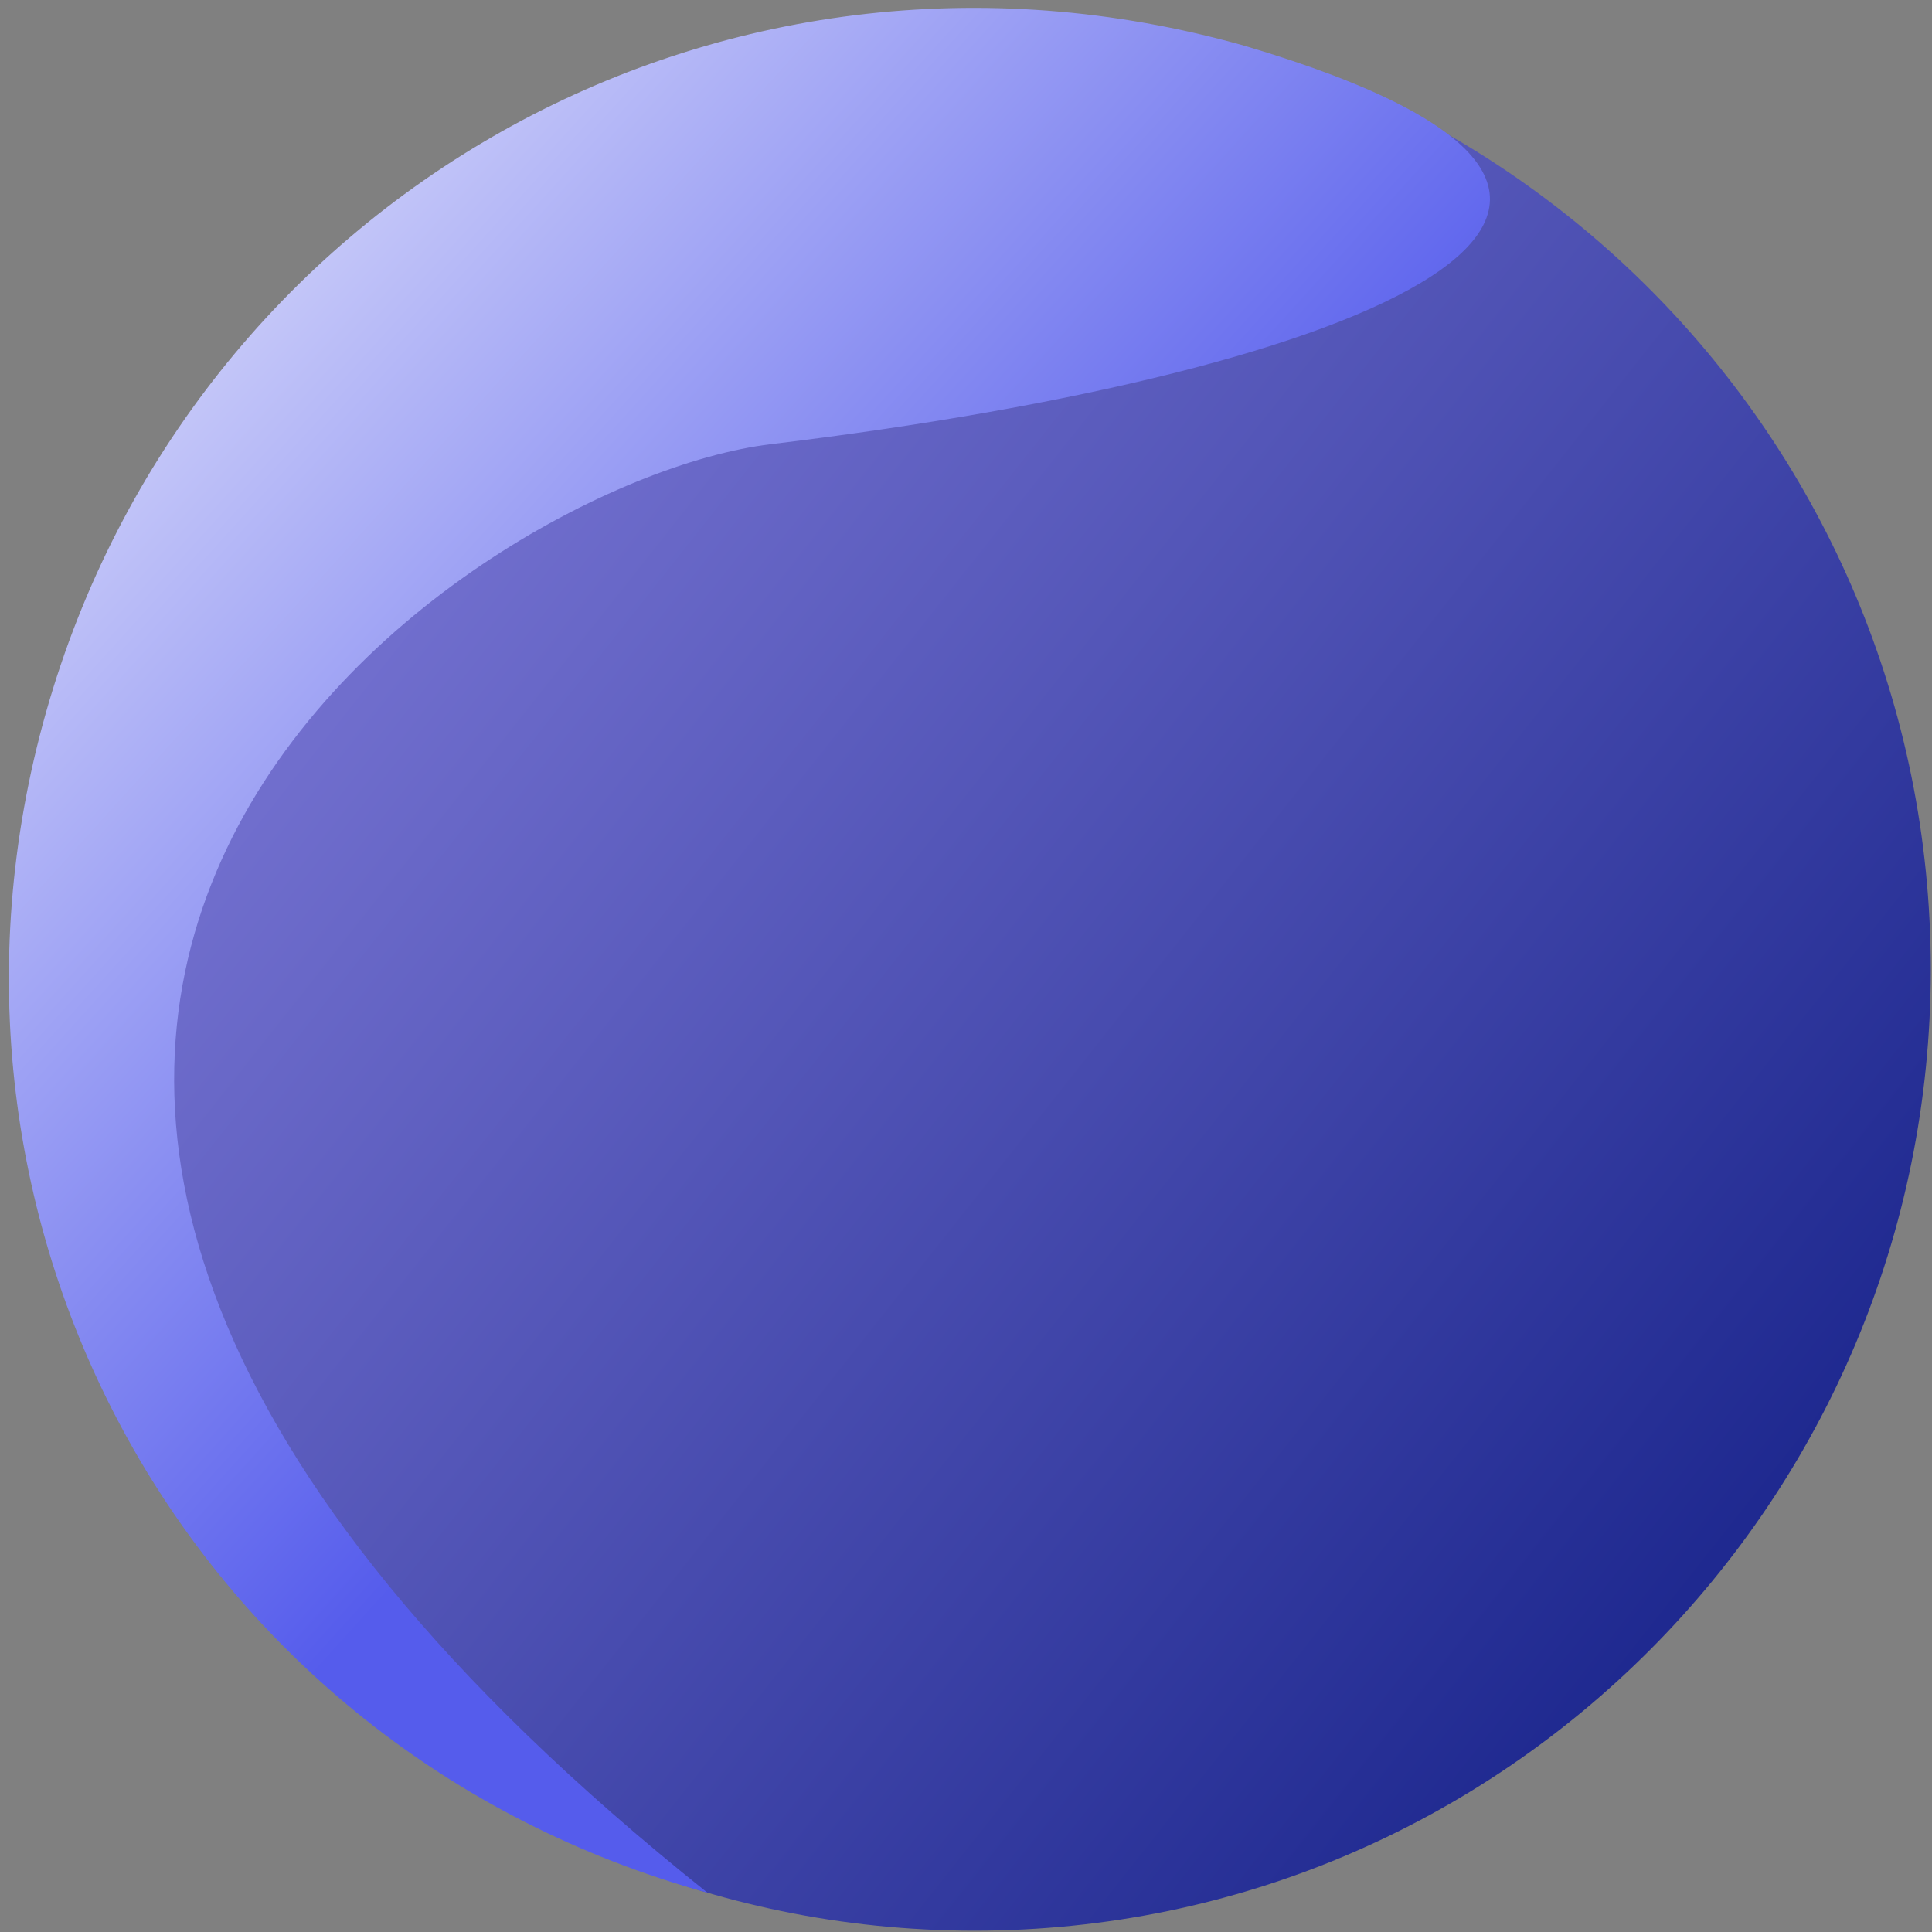
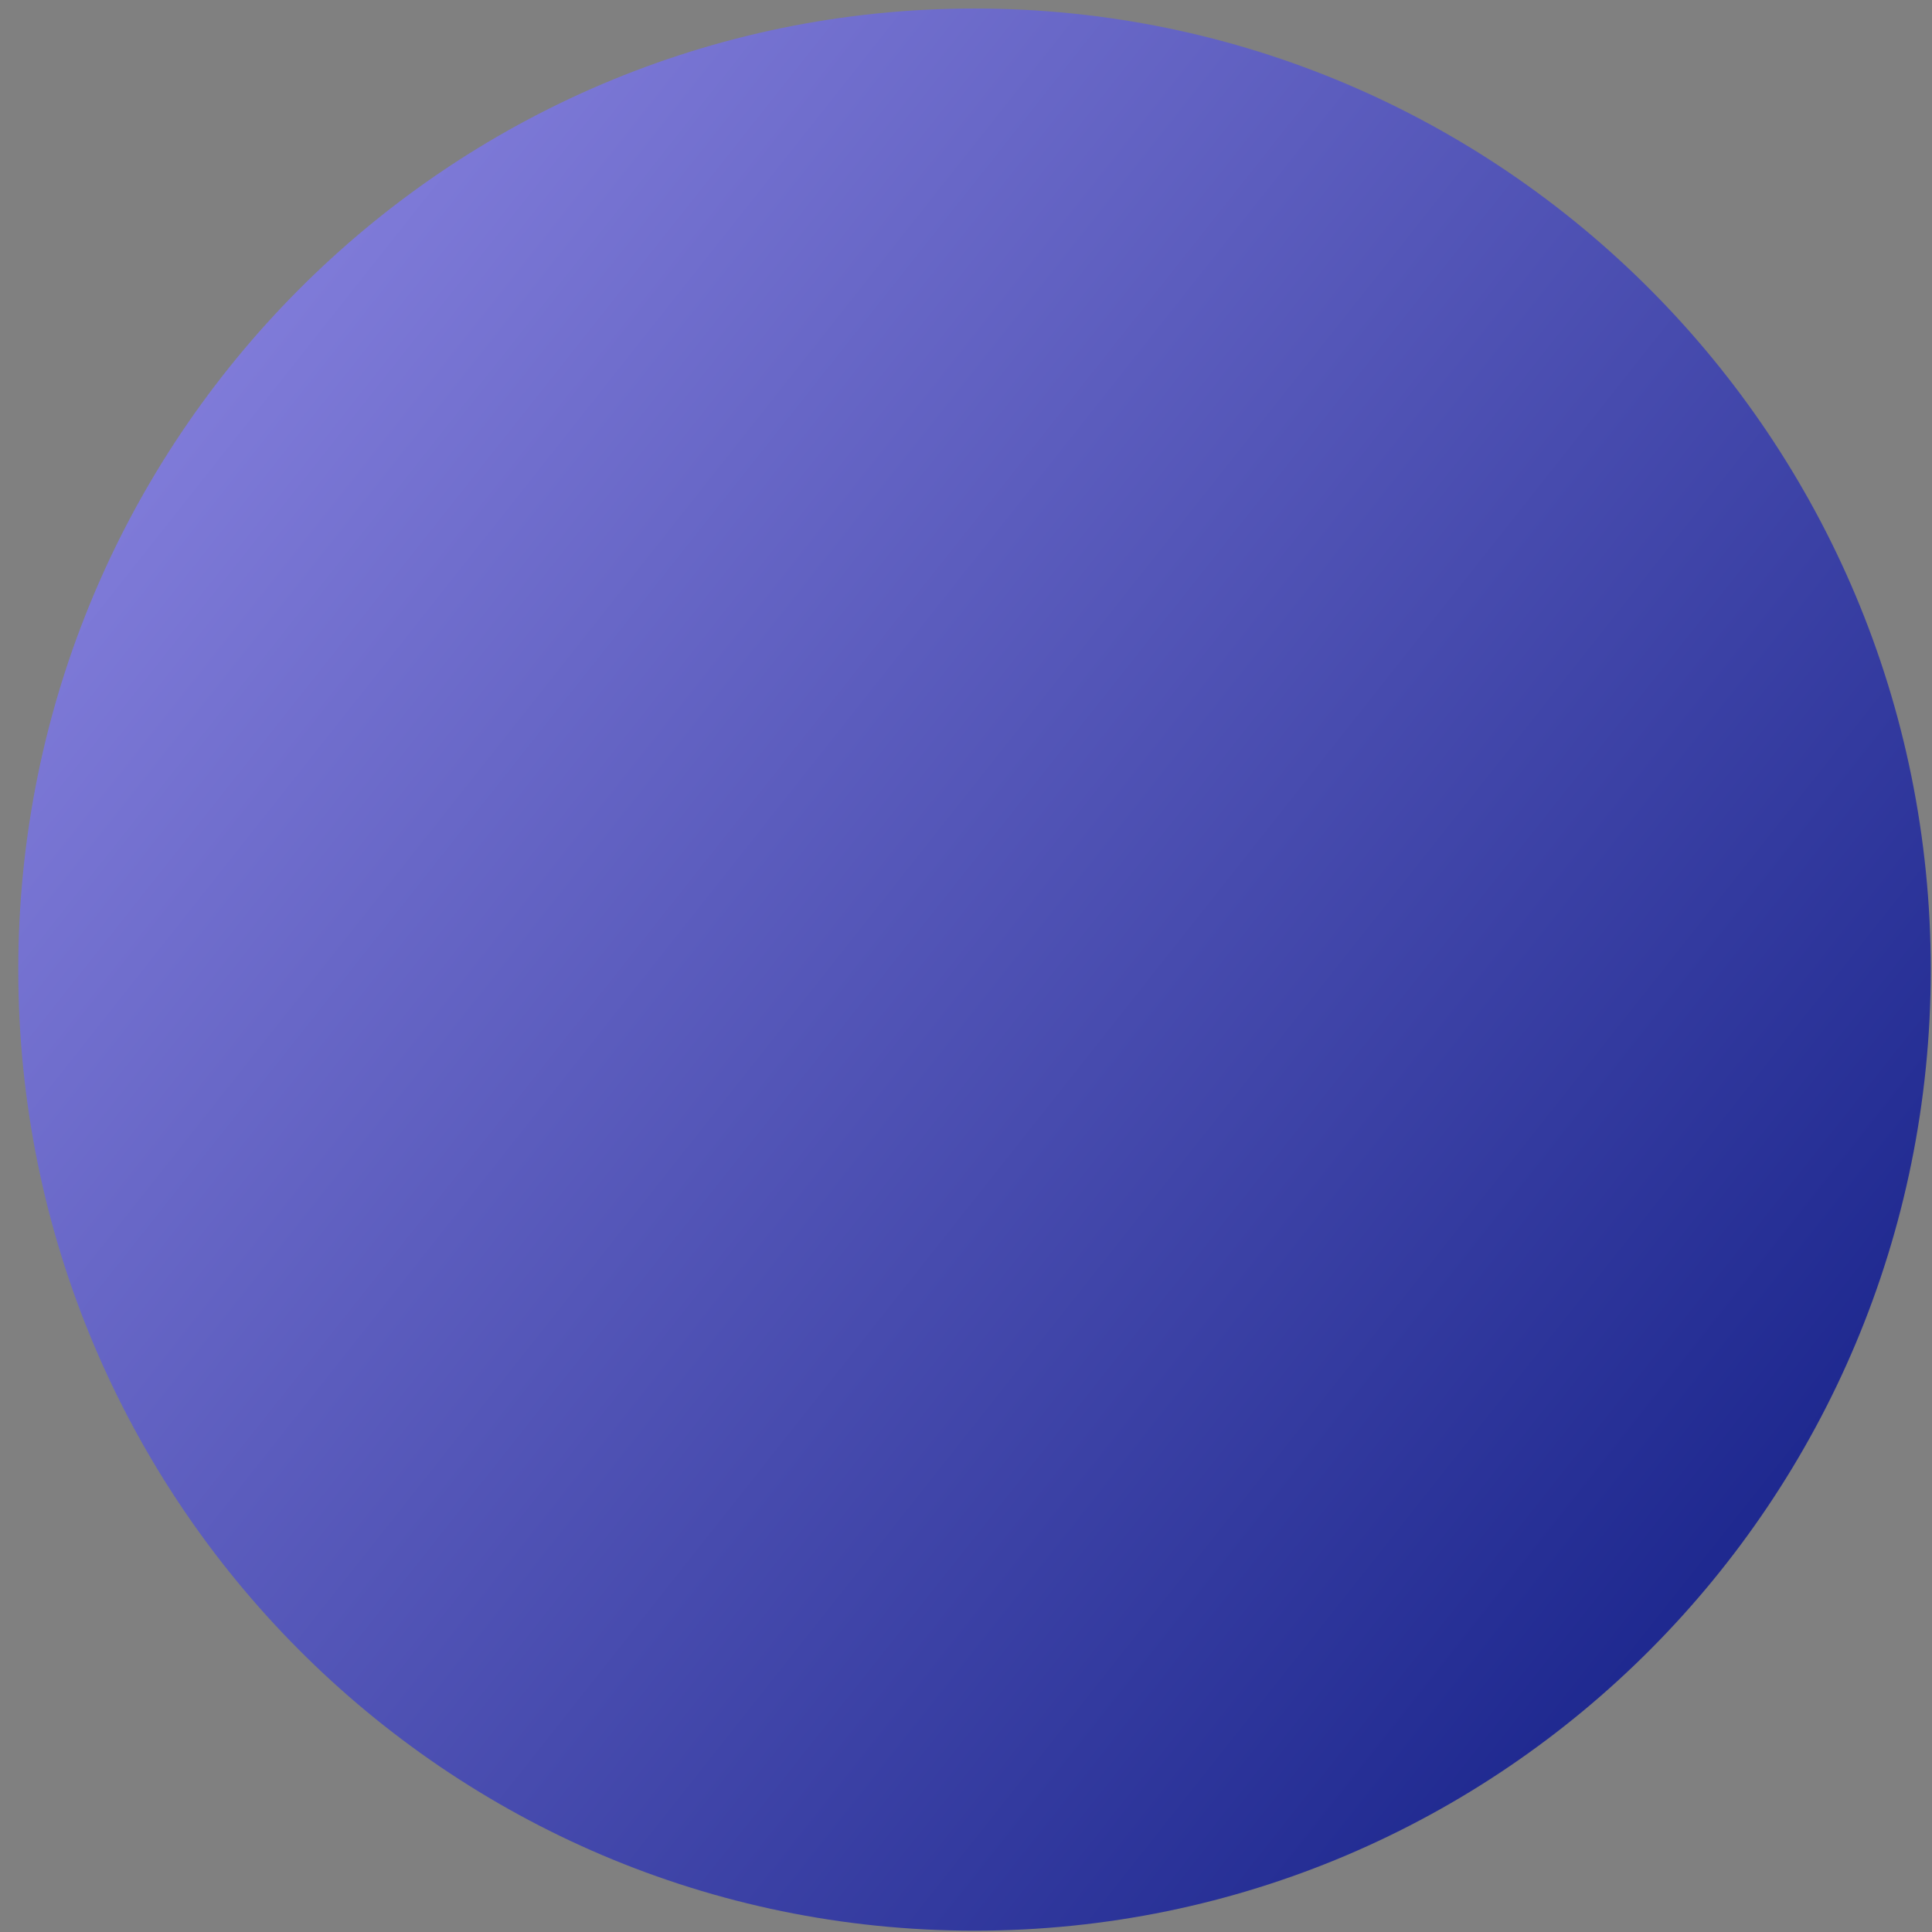
<svg xmlns="http://www.w3.org/2000/svg" width="22" height="22" viewBox="0 0 22 22" fill="none">
  <rect x="0" y="0" width="22" height="22" fill="#808080" stroke="none" />
  <g clip-path="url(#clip0_154_2923)">
    <path d="M11.097 0.097C17.11 0.097 21.986 4.997 21.986 11.041C21.986 17.086 17.11 21.985 11.097 21.985C5.083 21.985 0.208 17.086 0.208 11.041C0.208 4.997 5.083 0.097 11.097 0.097Z" fill="url(#paint0_linear_154_2923)" />
-     <path d="M8.778 5.058C5.298 5.477 -4.192 11.785 8.056 21.553C2.168 19.924 -1.123 13.929 0.525 8.108C2.173 2.288 8.167 -1.173 14.168 0.52C20.175 2.298 15.639 4.232 8.778 5.058Z" fill="url(#paint1_linear_154_2923)" />
  </g>
  <defs>
    <linearGradient id="paint0_linear_154_2923" x1="-7.056" y1="-2.234" x2="21.333" y2="20.241" gradientUnits="userSpaceOnUse">
      <stop stop-color="#B2A6FF" />
      <stop offset="1" stop-color="#121E86" />
    </linearGradient>
    <linearGradient id="paint1_linear_154_2923" x1="12.278" y1="9.492" x2="-7.371" y2="-8.301" gradientUnits="userSpaceOnUse">
      <stop stop-color="#555CEC" />
      <stop offset="0.63" stop-color="white" />
    </linearGradient>
    <clipPath id="clip0_154_2923">
      <rect width="22" height="22" fill="white" />
    </clipPath>
  </defs>
</svg>